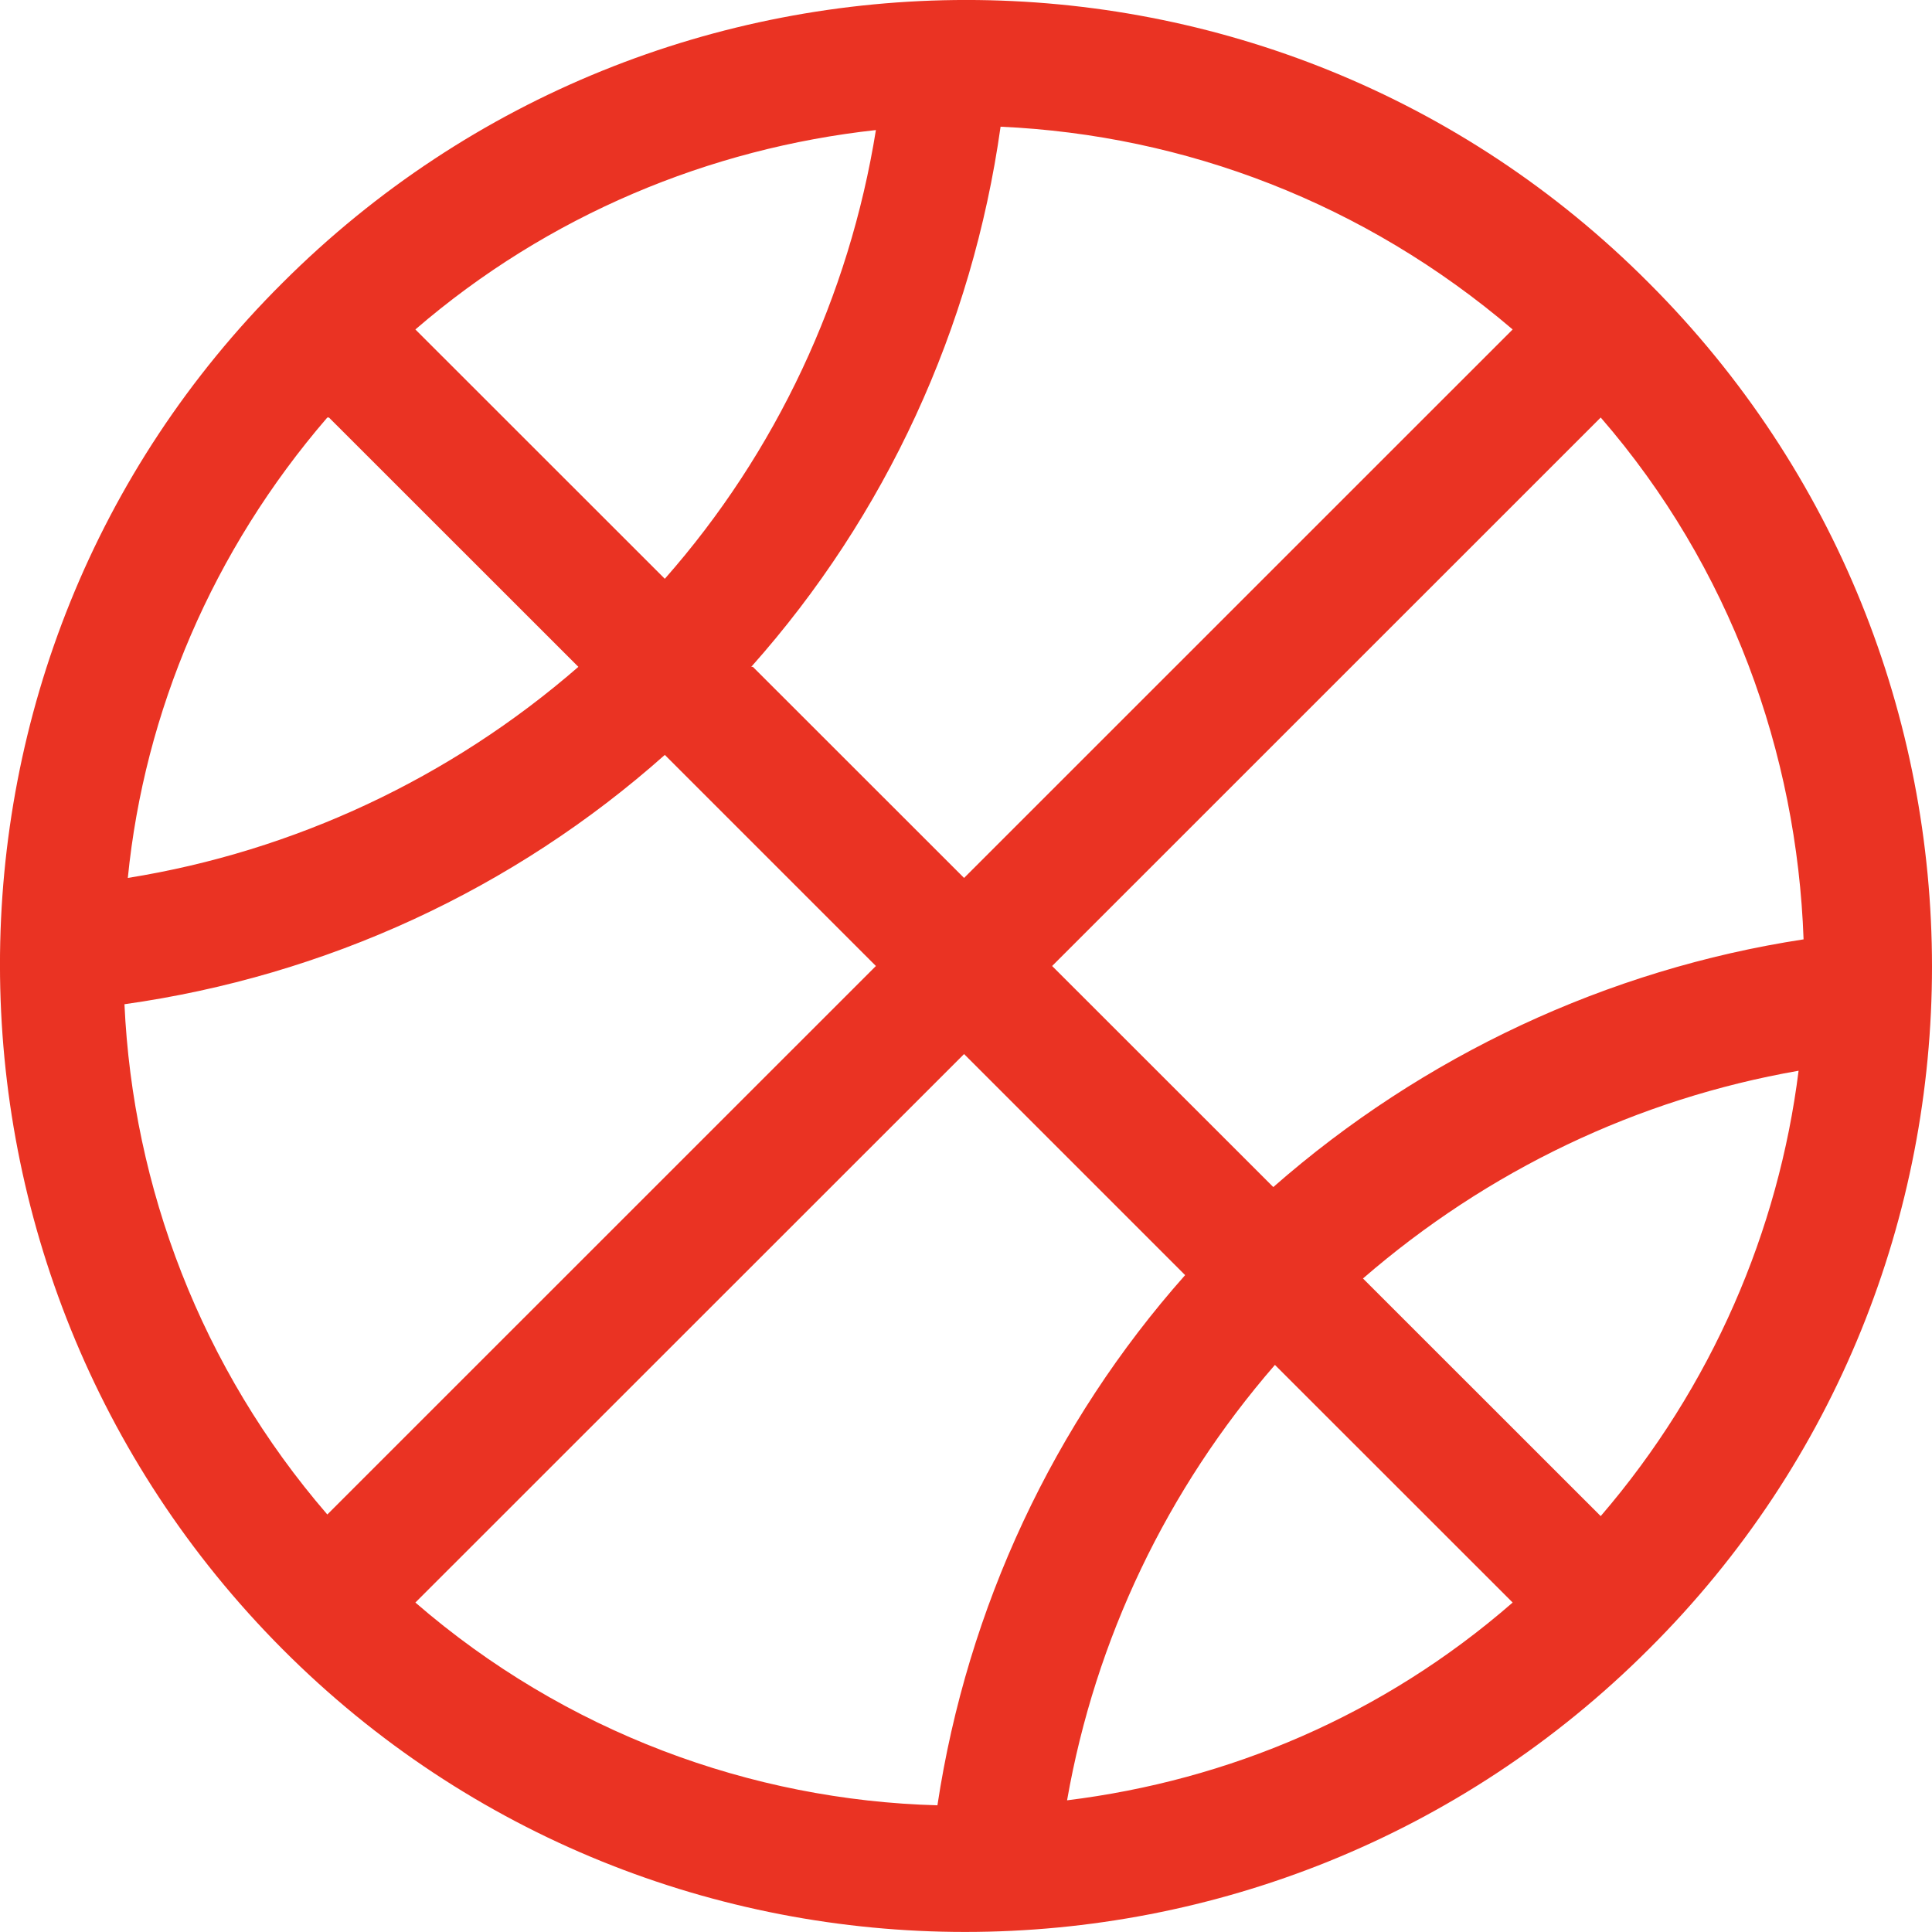
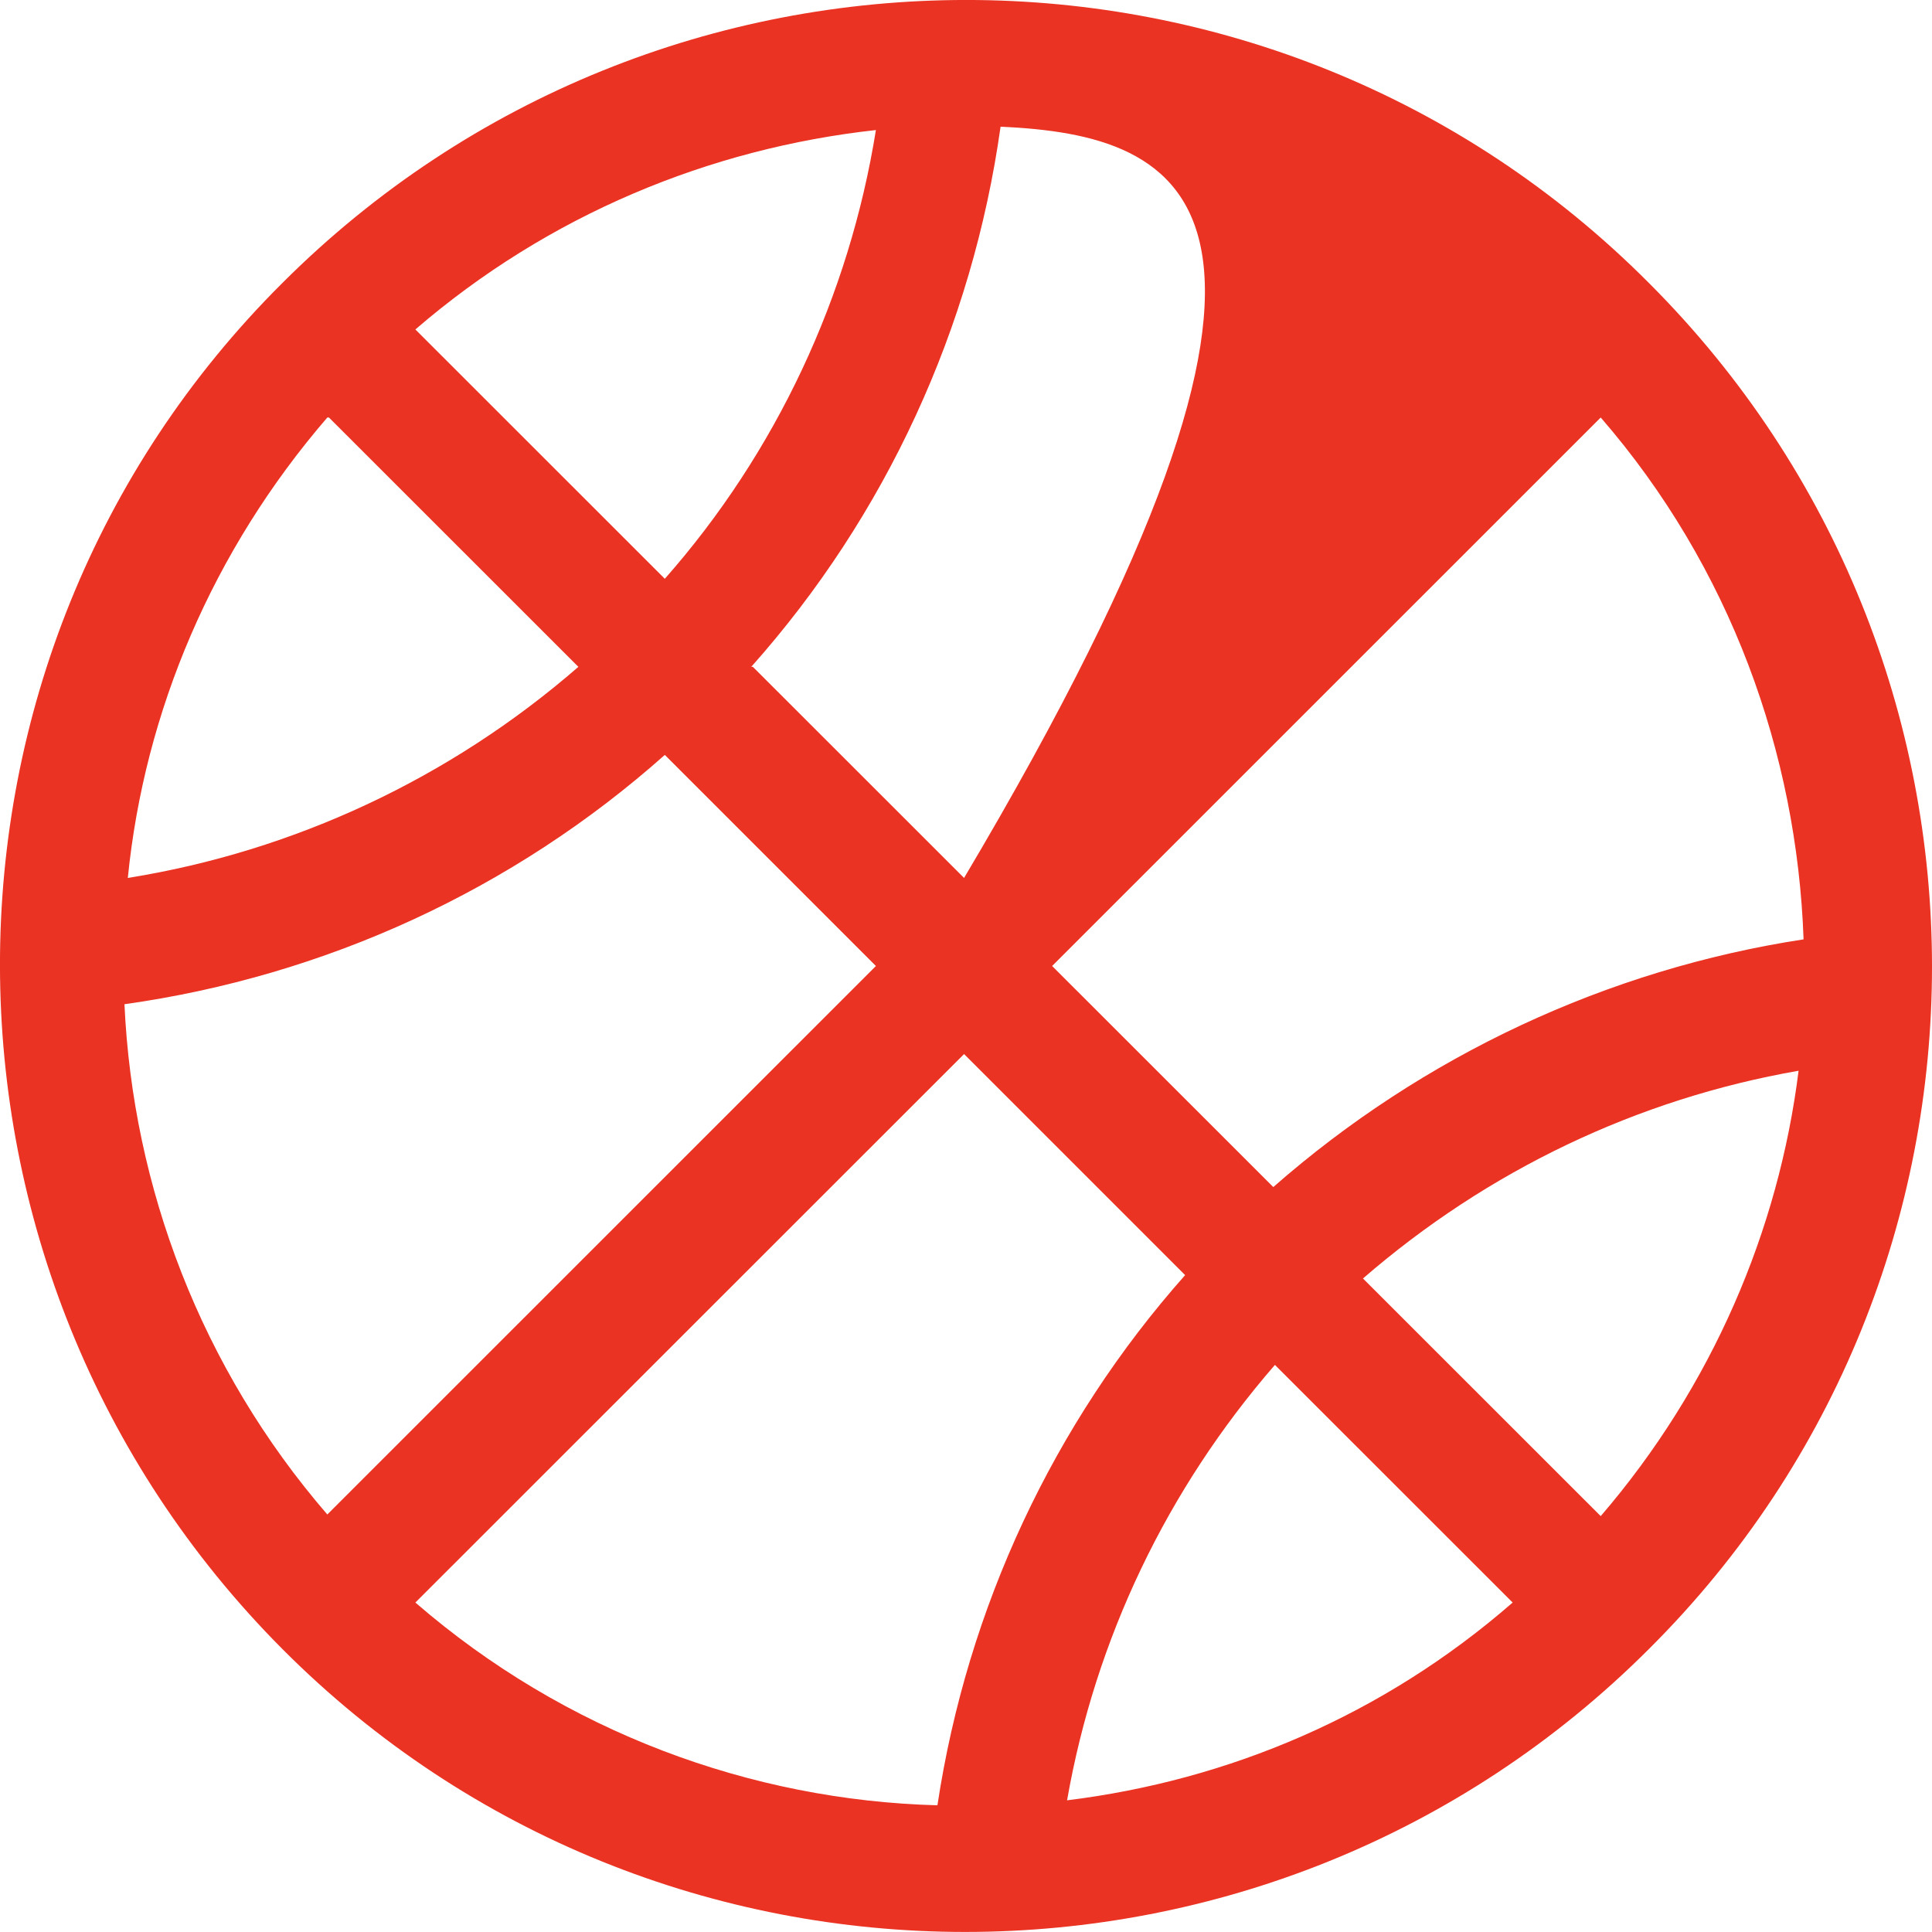
<svg xmlns="http://www.w3.org/2000/svg" width="19" height="19" viewBox="0 0 19 19" fill="none">
-   <path d="M16.216 16.217C12.505 19.927 6.472 19.927 2.777 16.217C-0.918 12.507 -0.934 6.476 2.777 2.783C6.489 -0.928 12.522 -0.928 16.216 2.783C19.928 6.493 19.928 12.524 16.216 16.217ZM3.219 14.894L8.614 9.5L6.538 7.424C5.05 8.748 3.202 9.598 1.224 9.876C1.306 11.674 1.976 13.455 3.219 14.894ZM3.219 4.106C2.091 5.414 1.42 6.999 1.257 8.634C2.892 8.372 4.429 7.653 5.688 6.558L3.235 4.106H3.219ZM6.538 5.692C7.633 4.45 8.352 2.913 8.614 1.279C6.979 1.459 5.393 2.112 4.085 3.24L6.538 5.692ZM11.655 12.54L9.481 10.366L4.085 15.76C5.557 17.035 7.388 17.705 9.219 17.754C9.513 15.809 10.364 13.995 11.655 12.54ZM7.404 6.558L9.481 8.634L14.876 3.24C13.421 1.998 11.655 1.328 9.84 1.246C9.562 3.224 8.712 5.071 7.388 6.558H7.404ZM15.742 4.106L10.347 9.5L12.522 11.674C13.993 10.383 15.808 9.533 17.737 9.238C17.672 7.408 17.018 5.577 15.742 4.106ZM10.494 17.705C12.08 17.509 13.601 16.871 14.876 15.76L12.538 13.423C11.475 14.648 10.772 16.119 10.494 17.705ZM15.742 14.91C16.838 13.635 17.492 12.099 17.688 10.53C16.102 10.807 14.631 11.51 13.404 12.573L15.742 14.91Z" fill="#EA3323" />
+   <path d="M16.216 16.217C12.505 19.927 6.472 19.927 2.777 16.217C-0.918 12.507 -0.934 6.476 2.777 2.783C6.489 -0.928 12.522 -0.928 16.216 2.783C19.928 6.493 19.928 12.524 16.216 16.217ZM3.219 14.894L8.614 9.5L6.538 7.424C5.05 8.748 3.202 9.598 1.224 9.876C1.306 11.674 1.976 13.455 3.219 14.894ZM3.219 4.106C2.091 5.414 1.42 6.999 1.257 8.634C2.892 8.372 4.429 7.653 5.688 6.558L3.235 4.106H3.219ZM6.538 5.692C7.633 4.45 8.352 2.913 8.614 1.279C6.979 1.459 5.393 2.112 4.085 3.24L6.538 5.692ZM11.655 12.54L9.481 10.366L4.085 15.76C5.557 17.035 7.388 17.705 9.219 17.754C9.513 15.809 10.364 13.995 11.655 12.54ZM7.404 6.558L9.481 8.634C13.421 1.998 11.655 1.328 9.84 1.246C9.562 3.224 8.712 5.071 7.388 6.558H7.404ZM15.742 4.106L10.347 9.5L12.522 11.674C13.993 10.383 15.808 9.533 17.737 9.238C17.672 7.408 17.018 5.577 15.742 4.106ZM10.494 17.705C12.08 17.509 13.601 16.871 14.876 15.76L12.538 13.423C11.475 14.648 10.772 16.119 10.494 17.705ZM15.742 14.91C16.838 13.635 17.492 12.099 17.688 10.53C16.102 10.807 14.631 11.51 13.404 12.573L15.742 14.91Z" fill="#EA3323" />
</svg>